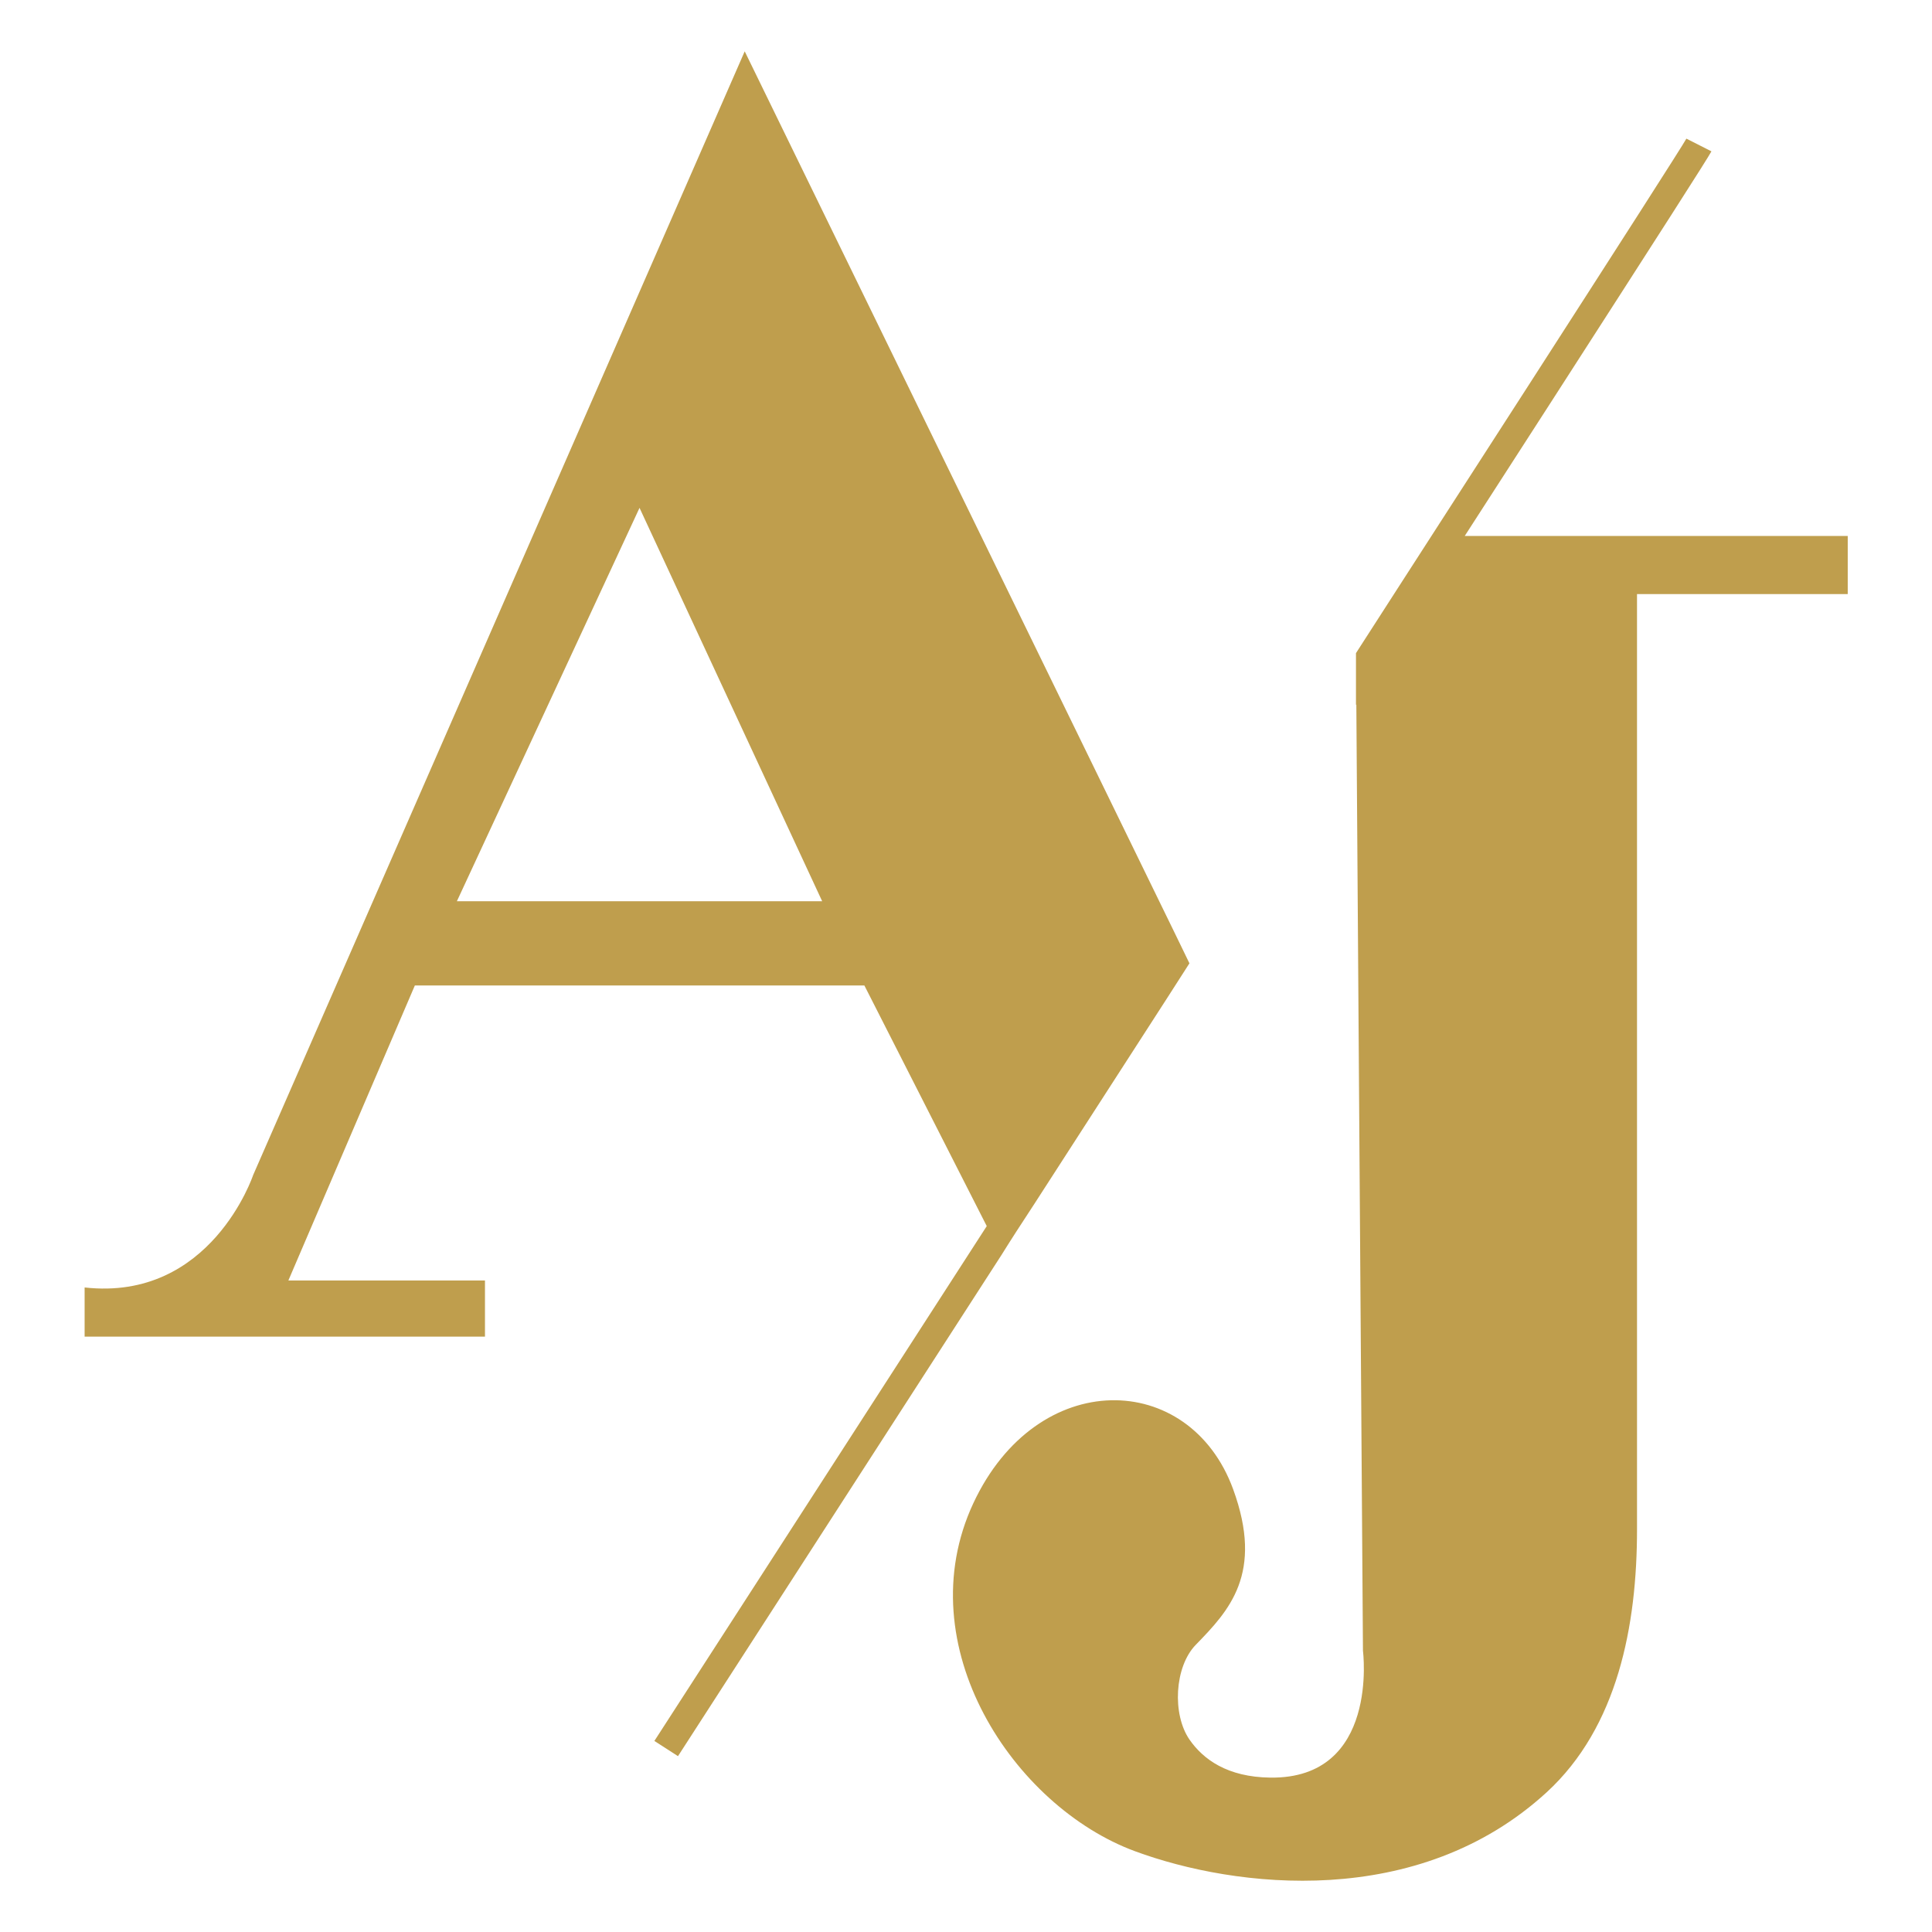
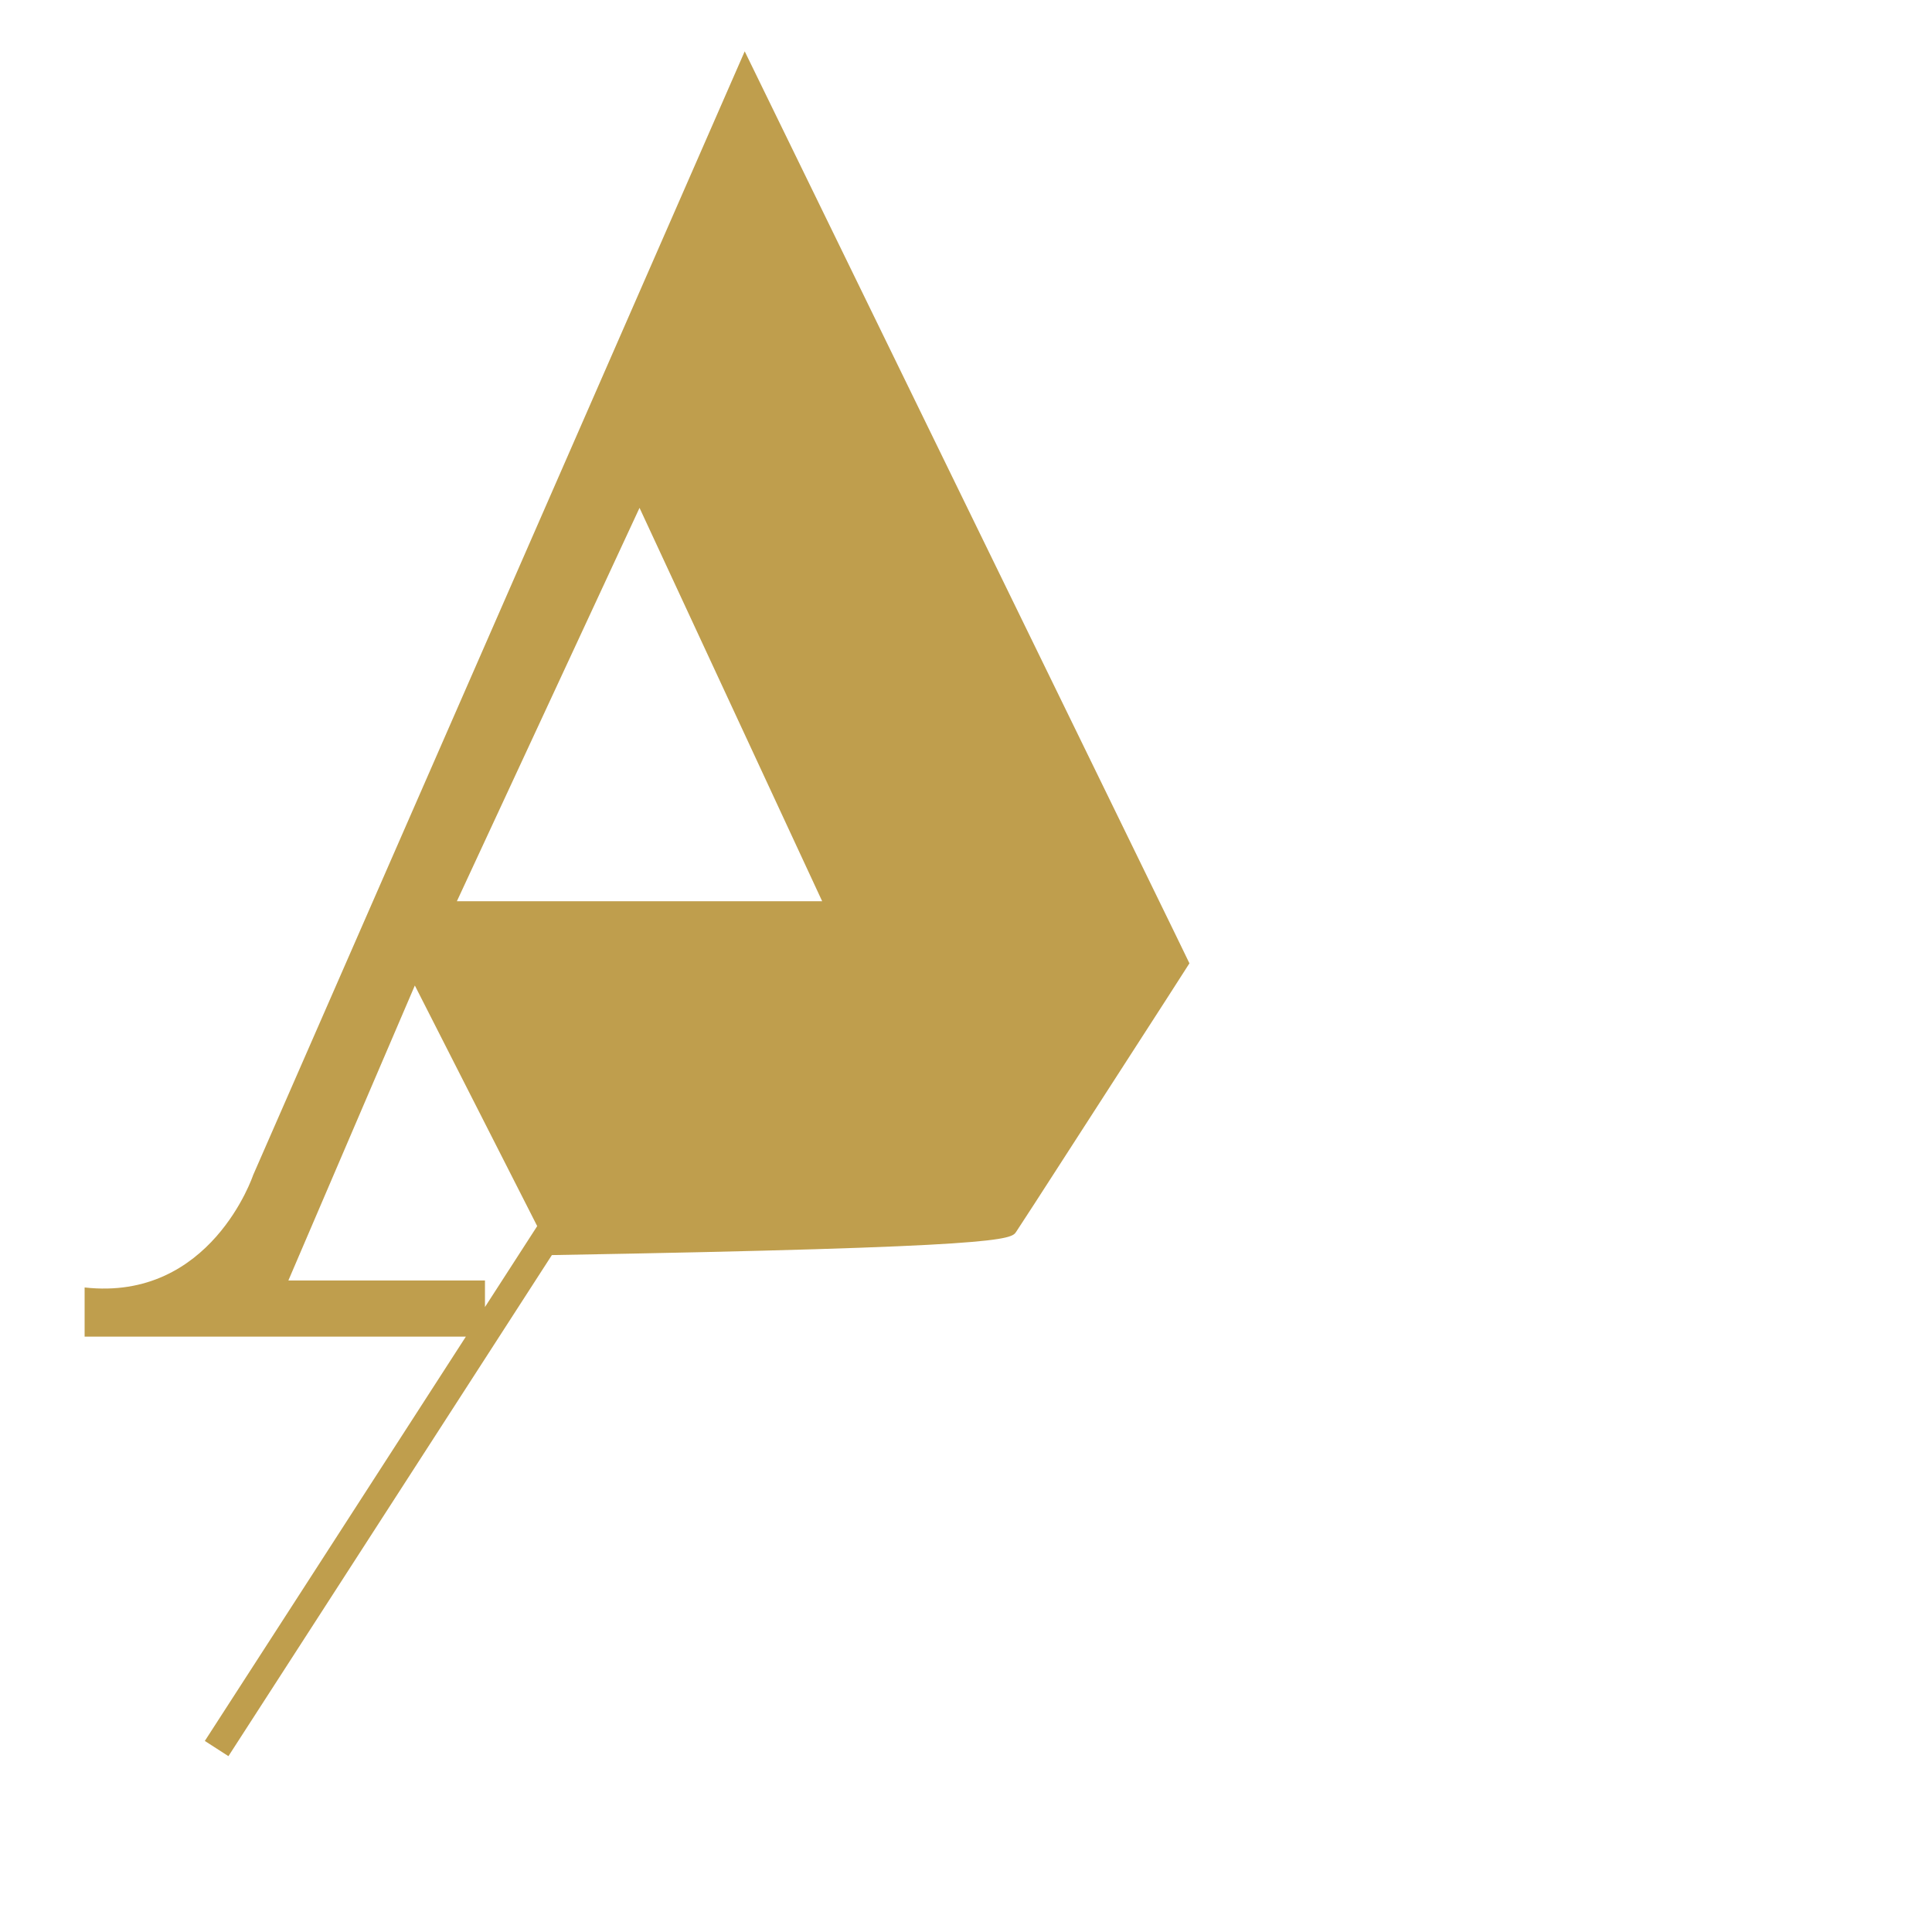
<svg xmlns="http://www.w3.org/2000/svg" version="1.1" id="Layer_1" x="0px" y="0px" viewBox="0 0 1080 1080" style="enable-background:new 0 0 1080 1080;" xml:space="preserve">
  <style type="text/css">
	.st0{fill:#BF9E4D;}
</style>
  <g>
-     <path class="st0" d="M818.8,299.6l47.9-74.3c62.5-97.1,87.9-136.7,90-140.7l-14-7.1c-2.3,4.2-36.8,58-89.2,139.4l-71.1,110.3   l-24.4,37.9v29l0.2-0.3l3.7,529c0,0,9.3,71.7-51.8,70.9c-24-0.3-37.5-10.2-45.2-21.3c-9.7-14.1-8.4-40.6,3.5-52.9   c18.6-19.1,38.2-39.8,20.9-87.1c-24.4-66.5-109.5-68.5-145.2,7.9c-37.1,79.6,22.5,169.6,90.5,194.6c55.9,20.6,158,33,230-33   c39.7-36.5,50.5-93.1,50.5-147.1V332.1h117.8v-32.5L818.8,299.6L818.8,299.6z" />
-     <path class="st0" d="M568.1,688.5l10.1-15.5l13.1-20.3l60.9-94.4l12.7-19.8l-8-16.5L416.3,28.7L141.5,656.9   c0,0-23.6,70.7-94.2,62.8v27.5h223.8v-31.4H161.2l70.7-164.9h251.3l68.4,134.5c-103.2,160-185.8,287.8-185.8,287.8l13.2,8.5   c0,0,79.9-123.7,180.8-280.1C562.5,697.2,565.3,692.9,568.1,688.5z M255.4,503.8l102.1-219.9l102.1,219.9H255.4z" />
+     <path class="st0" d="M568.1,688.5l10.1-15.5l13.1-20.3l60.9-94.4l12.7-19.8l-8-16.5L416.3,28.7L141.5,656.9   c0,0-23.6,70.7-94.2,62.8v27.5h223.8v-31.4H161.2l70.7-164.9l68.4,134.5c-103.2,160-185.8,287.8-185.8,287.8l13.2,8.5   c0,0,79.9-123.7,180.8-280.1C562.5,697.2,565.3,692.9,568.1,688.5z M255.4,503.8l102.1-219.9l102.1,219.9H255.4z" />
  </g>
</svg>